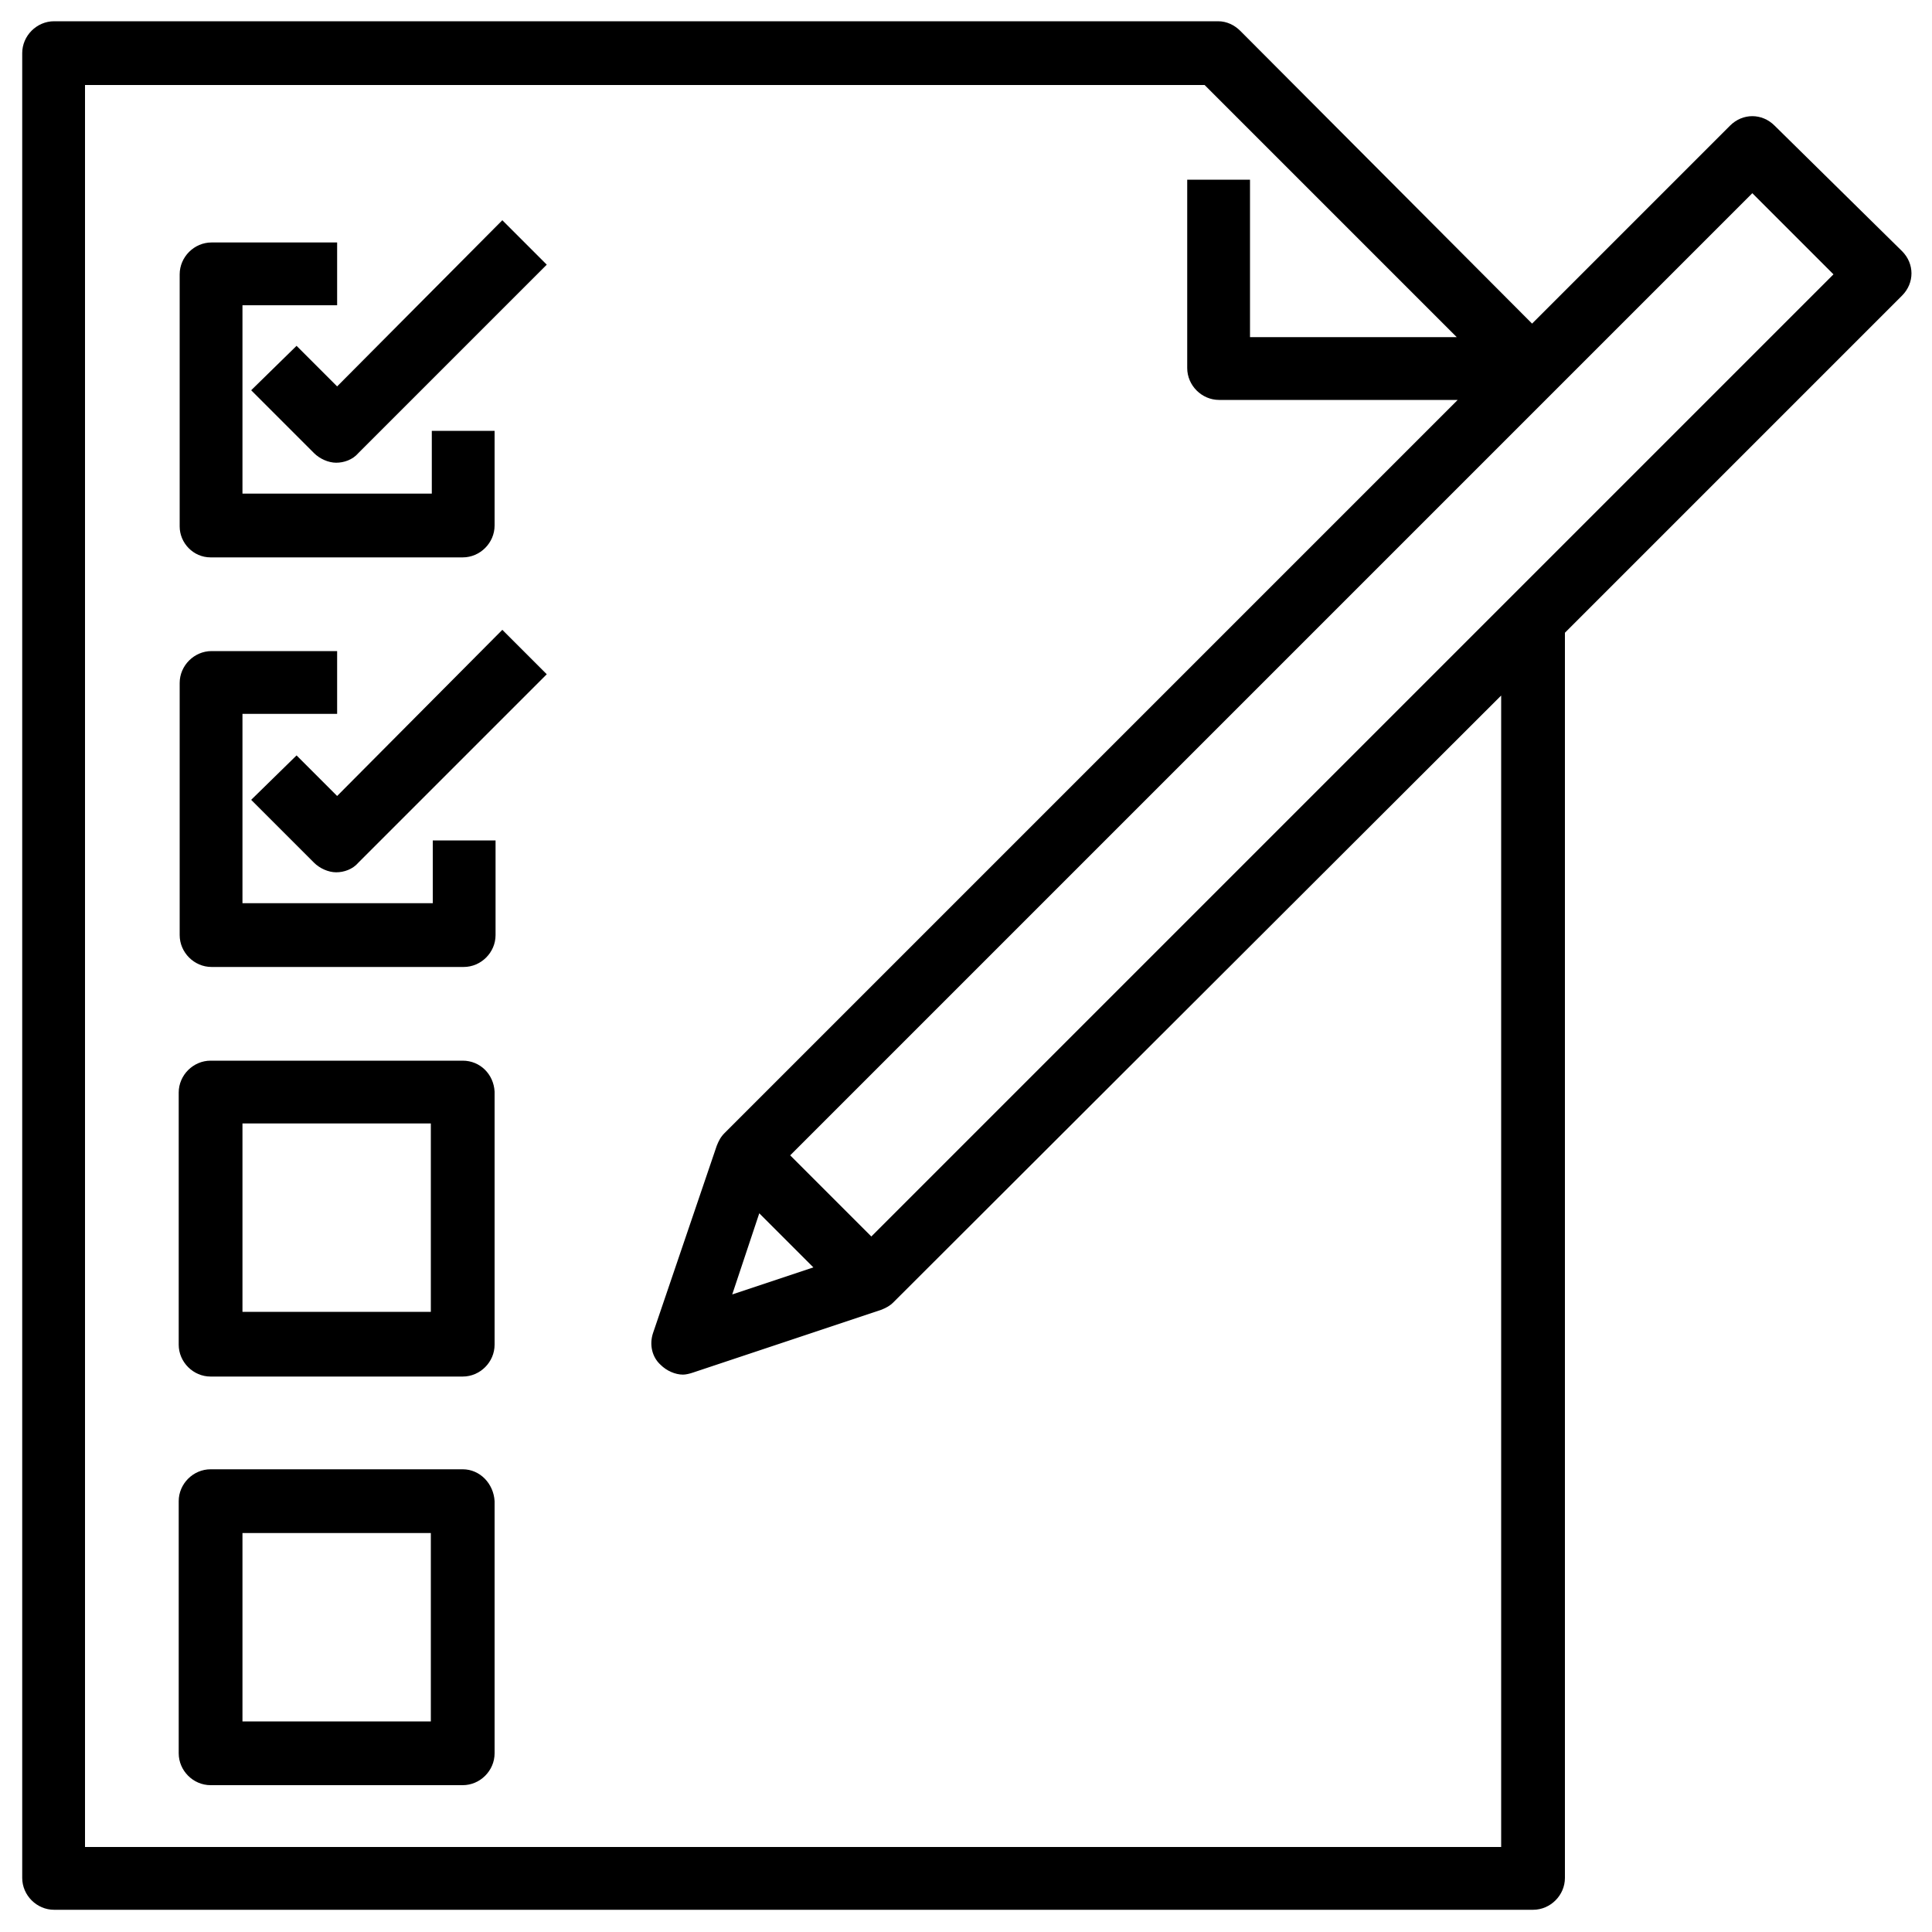
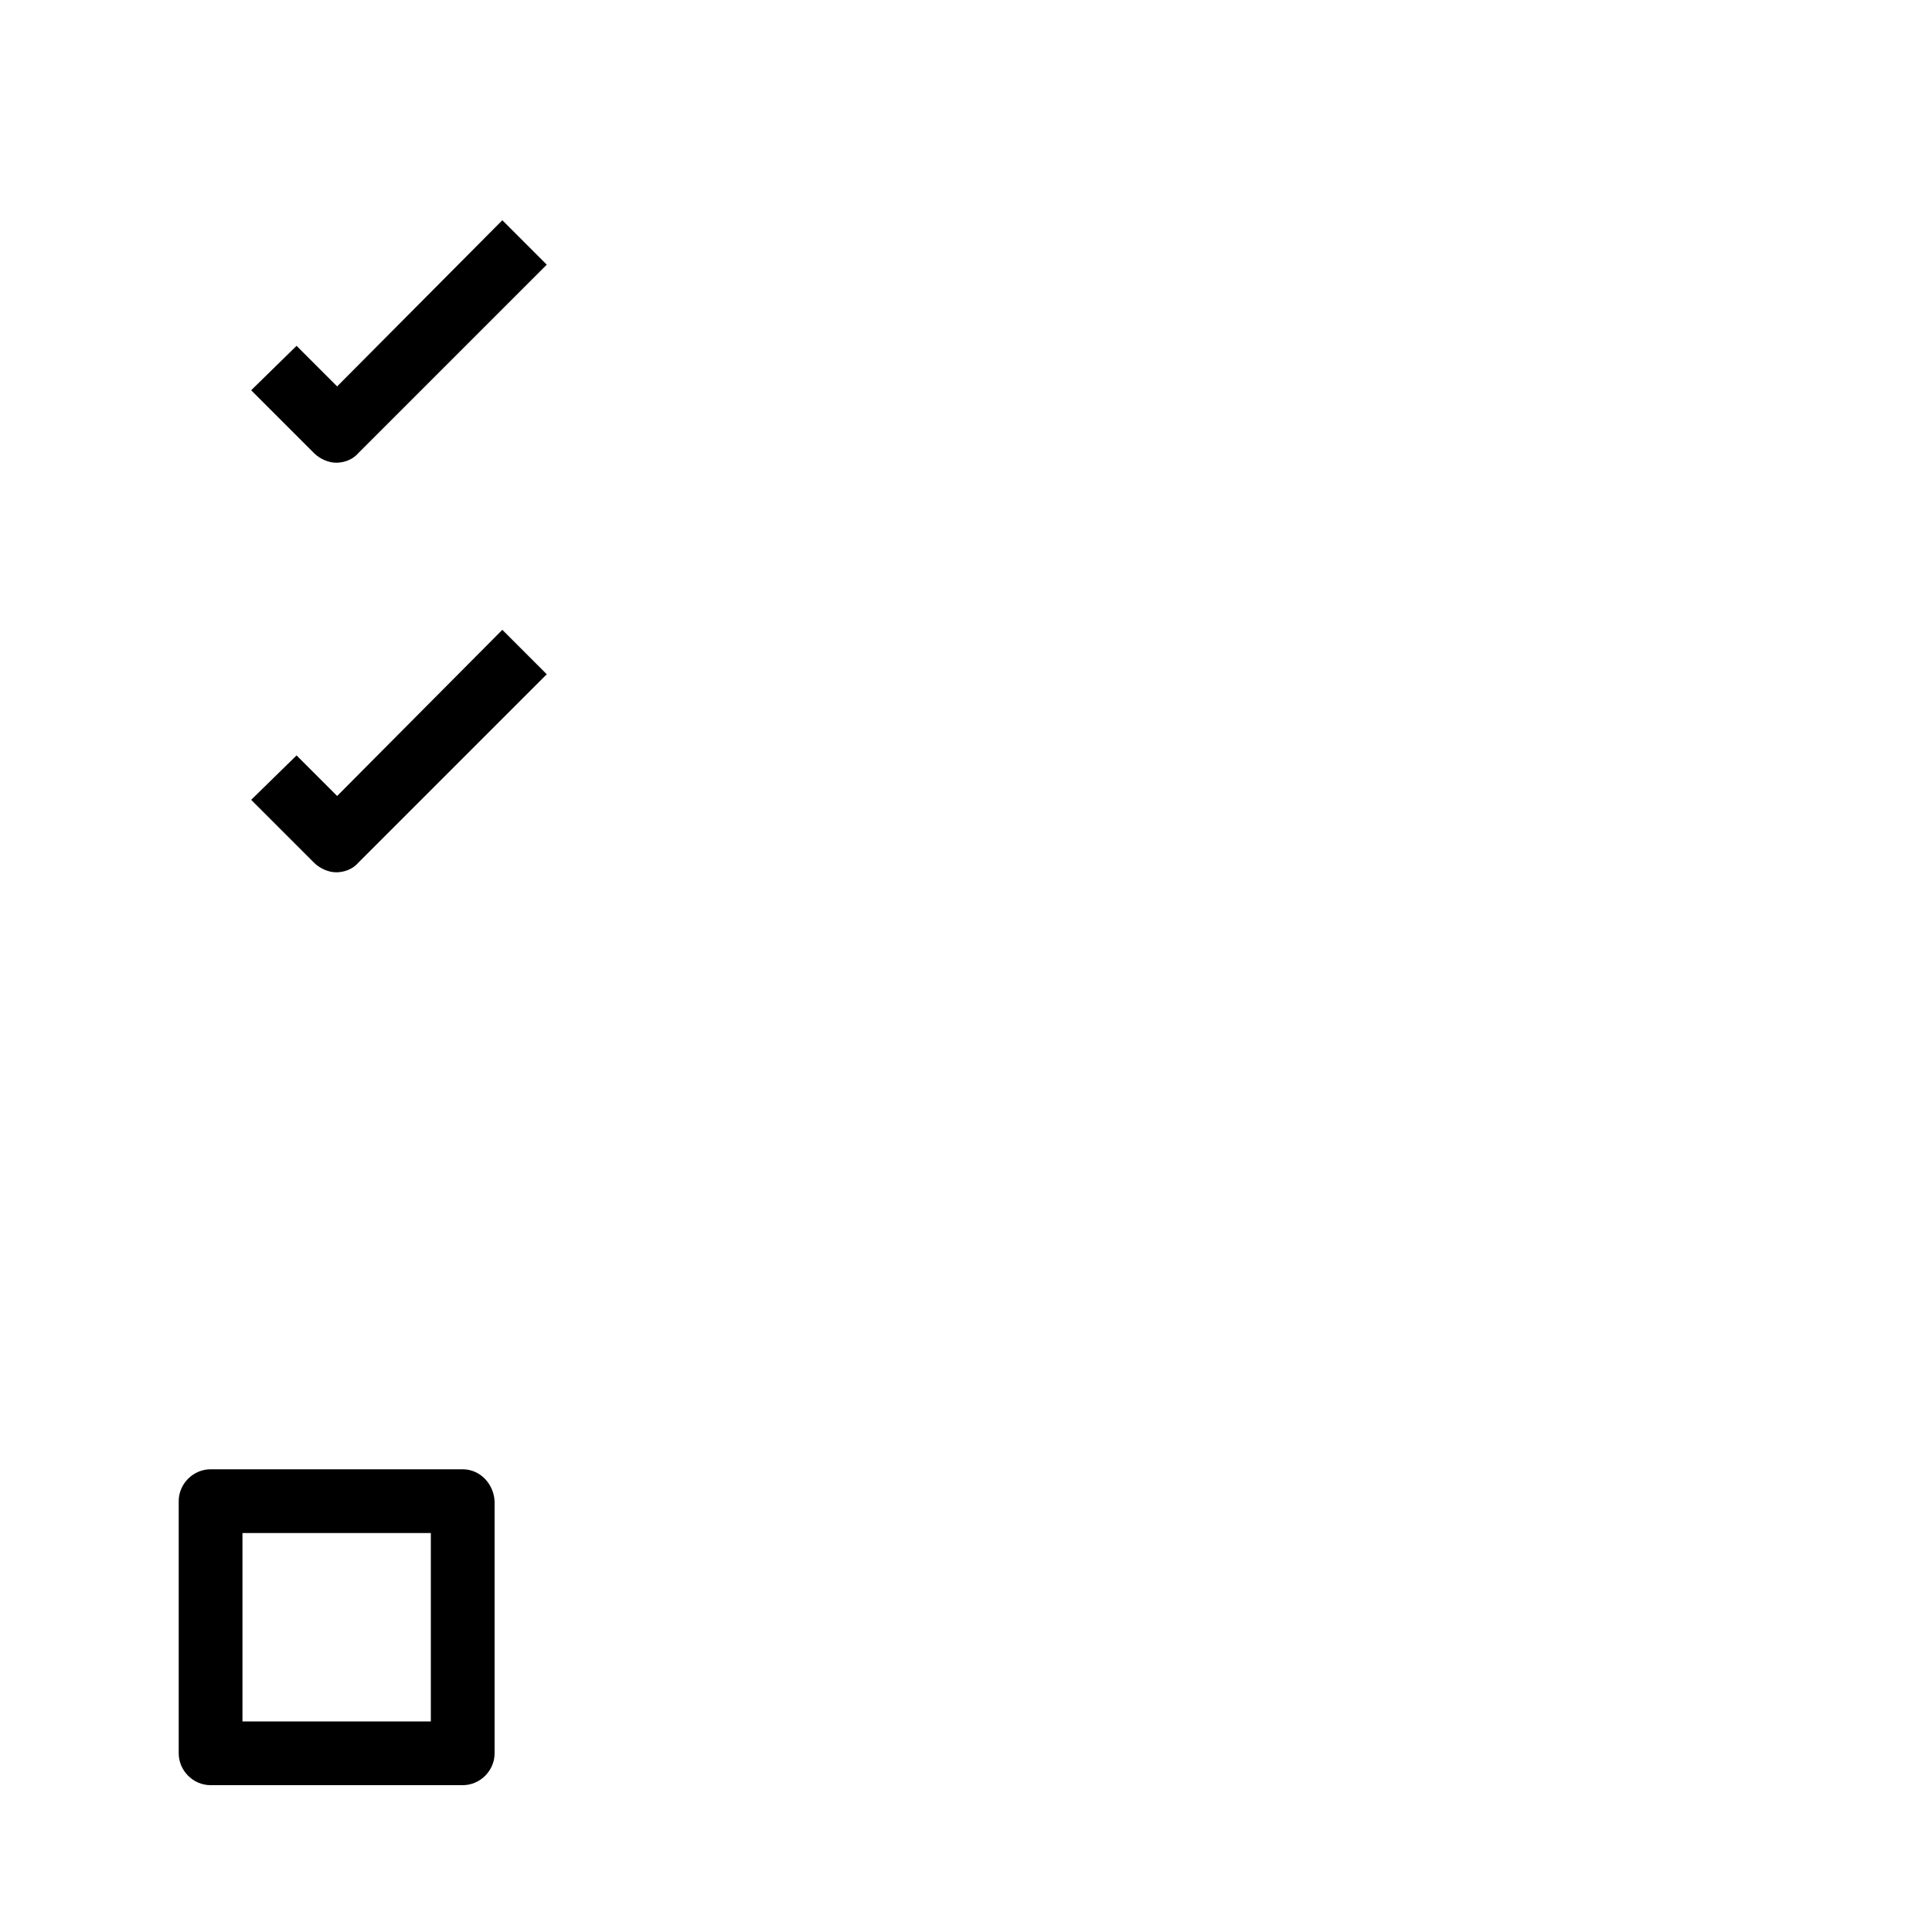
<svg xmlns="http://www.w3.org/2000/svg" version="1.1" id="Layer_1" x="0px" y="0px" viewBox="0 0 200 200" style="enable-background:new 0 0 200 200;" xml:space="preserve">
  <g>
-     <path d="M21.8,57.7h26.1c1.8,0,3.3-1.5,3.3-3.3v-9.8h-6.5v6.5H25.1V31.6h9.8v-6.5h-13c-1.8,0-3.3,1.5-3.3,3.3v26.1   C18.6,56.2,20,57.7,21.8,57.7z" />
    <path d="M34.9,40l-4.2-4.2L26,40.4l6.5,6.5c0.6,0.6,1.5,1,2.3,1c0.8,0,1.7-0.3,2.3-1l19.5-19.5l-4.6-4.6L34.9,40z" />
-     <path d="M44.6,93.5H25.1V73.9h9.8v-6.5h-13c-1.8,0-3.3,1.5-3.3,3.3v26.1c0,1.8,1.5,3.3,3.3,3.3h26.1c1.8,0,3.3-1.5,3.3-3.3V87h-6.5   V93.5z" />
    <path d="M34.9,82.4l-4.2-4.2L26,82.8l6.5,6.5c0.6,0.6,1.5,1,2.3,1c0.8,0,1.7-0.3,2.3-1l19.5-19.5l-4.6-4.6L34.9,82.4z" />
-     <path d="M44.6,135.8H25.1v-19.5h19.5V135.8z M47.9,109.8H21.8c-1.8,0-3.3,1.5-3.3,3.3v26.1c0,1.8,1.5,3.3,3.3,3.3h26.1   c1.8,0,3.3-1.5,3.3-3.3V113C51.1,111.2,49.7,109.8,47.9,109.8z" />
    <path d="M44.6,178.2H25.1v-19.5h19.5V178.2z M47.9,152.1H21.8c-1.8,0-3.3,1.5-3.3,3.3v26.1c0,1.8,1.5,3.3,3.3,3.3h26.1   c1.8,0,3.3-1.5,3.3-3.3v-26.1C51.1,153.6,49.7,152.1,47.9,152.1z" />
-     <path d="M90.2,128l-8.4-8.4l99.6-99.6l8.4,8.4L90.2,128z M78.6,125.6l5.6,5.6l-8.4,2.8L78.6,125.6z M155.4,191.2H8.8V8.8h115.9   l26.1,26.1h-21.4V18.6h-6.5v19.5c0,1.8,1.5,3.3,3.3,3.3h24.7l-75.9,75.9c-0.4,0.4-0.6,0.8-0.8,1.3L67.6,138   c-0.4,1.2-0.1,2.5,0.8,3.3c0.6,0.6,1.5,1,2.3,1c0.3,0,0.7-0.1,1-0.2l19.5-6.5c0.5-0.2,0.9-0.4,1.3-0.8L155.4,72L155.4,191.2z    M183.7,13c-1.3-1.3-3.3-1.3-4.6,0l-20.5,20.5L128.4,3.2c-0.6-0.6-1.4-1-2.3-1H5.6c-1.8,0-3.3,1.5-3.3,3.3v188.9   c0,1.8,1.5,3.3,3.3,3.3h153.1c1.8,0,3.3-1.5,3.3-3.3V65.5l34.9-34.9c1.3-1.3,1.3-3.3,0-4.6L183.7,13z" />
  </g>
</svg>